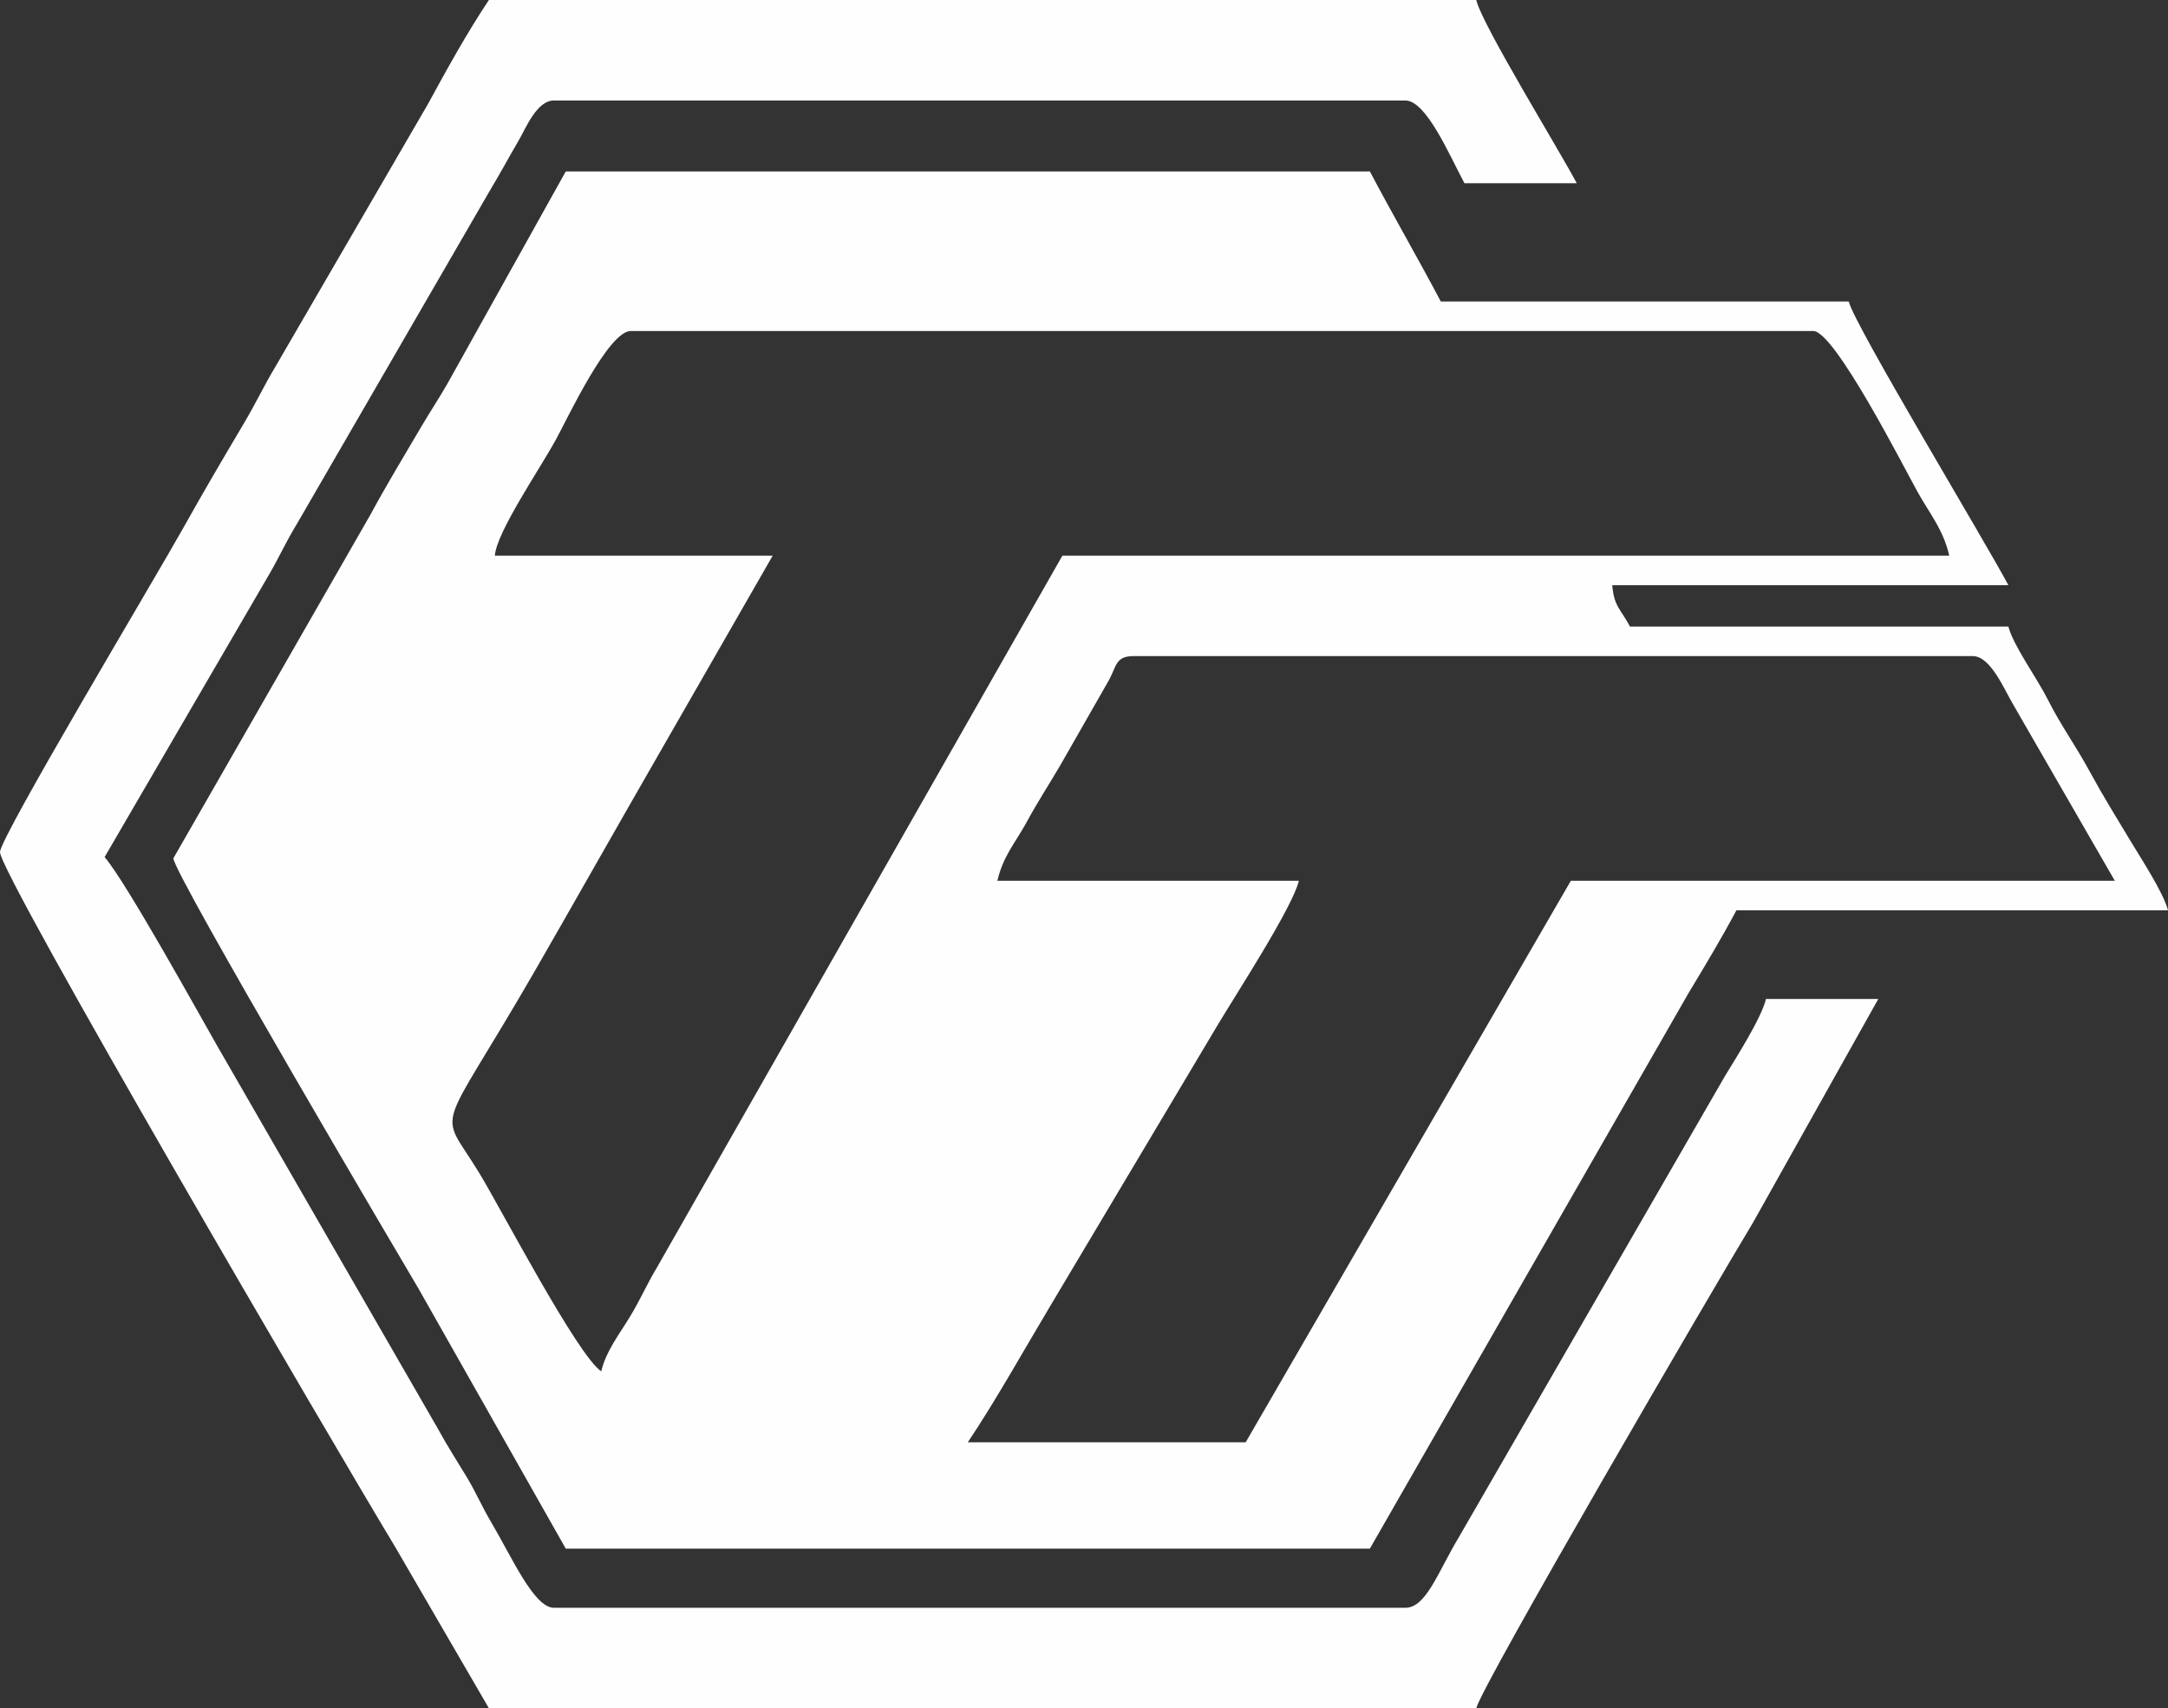
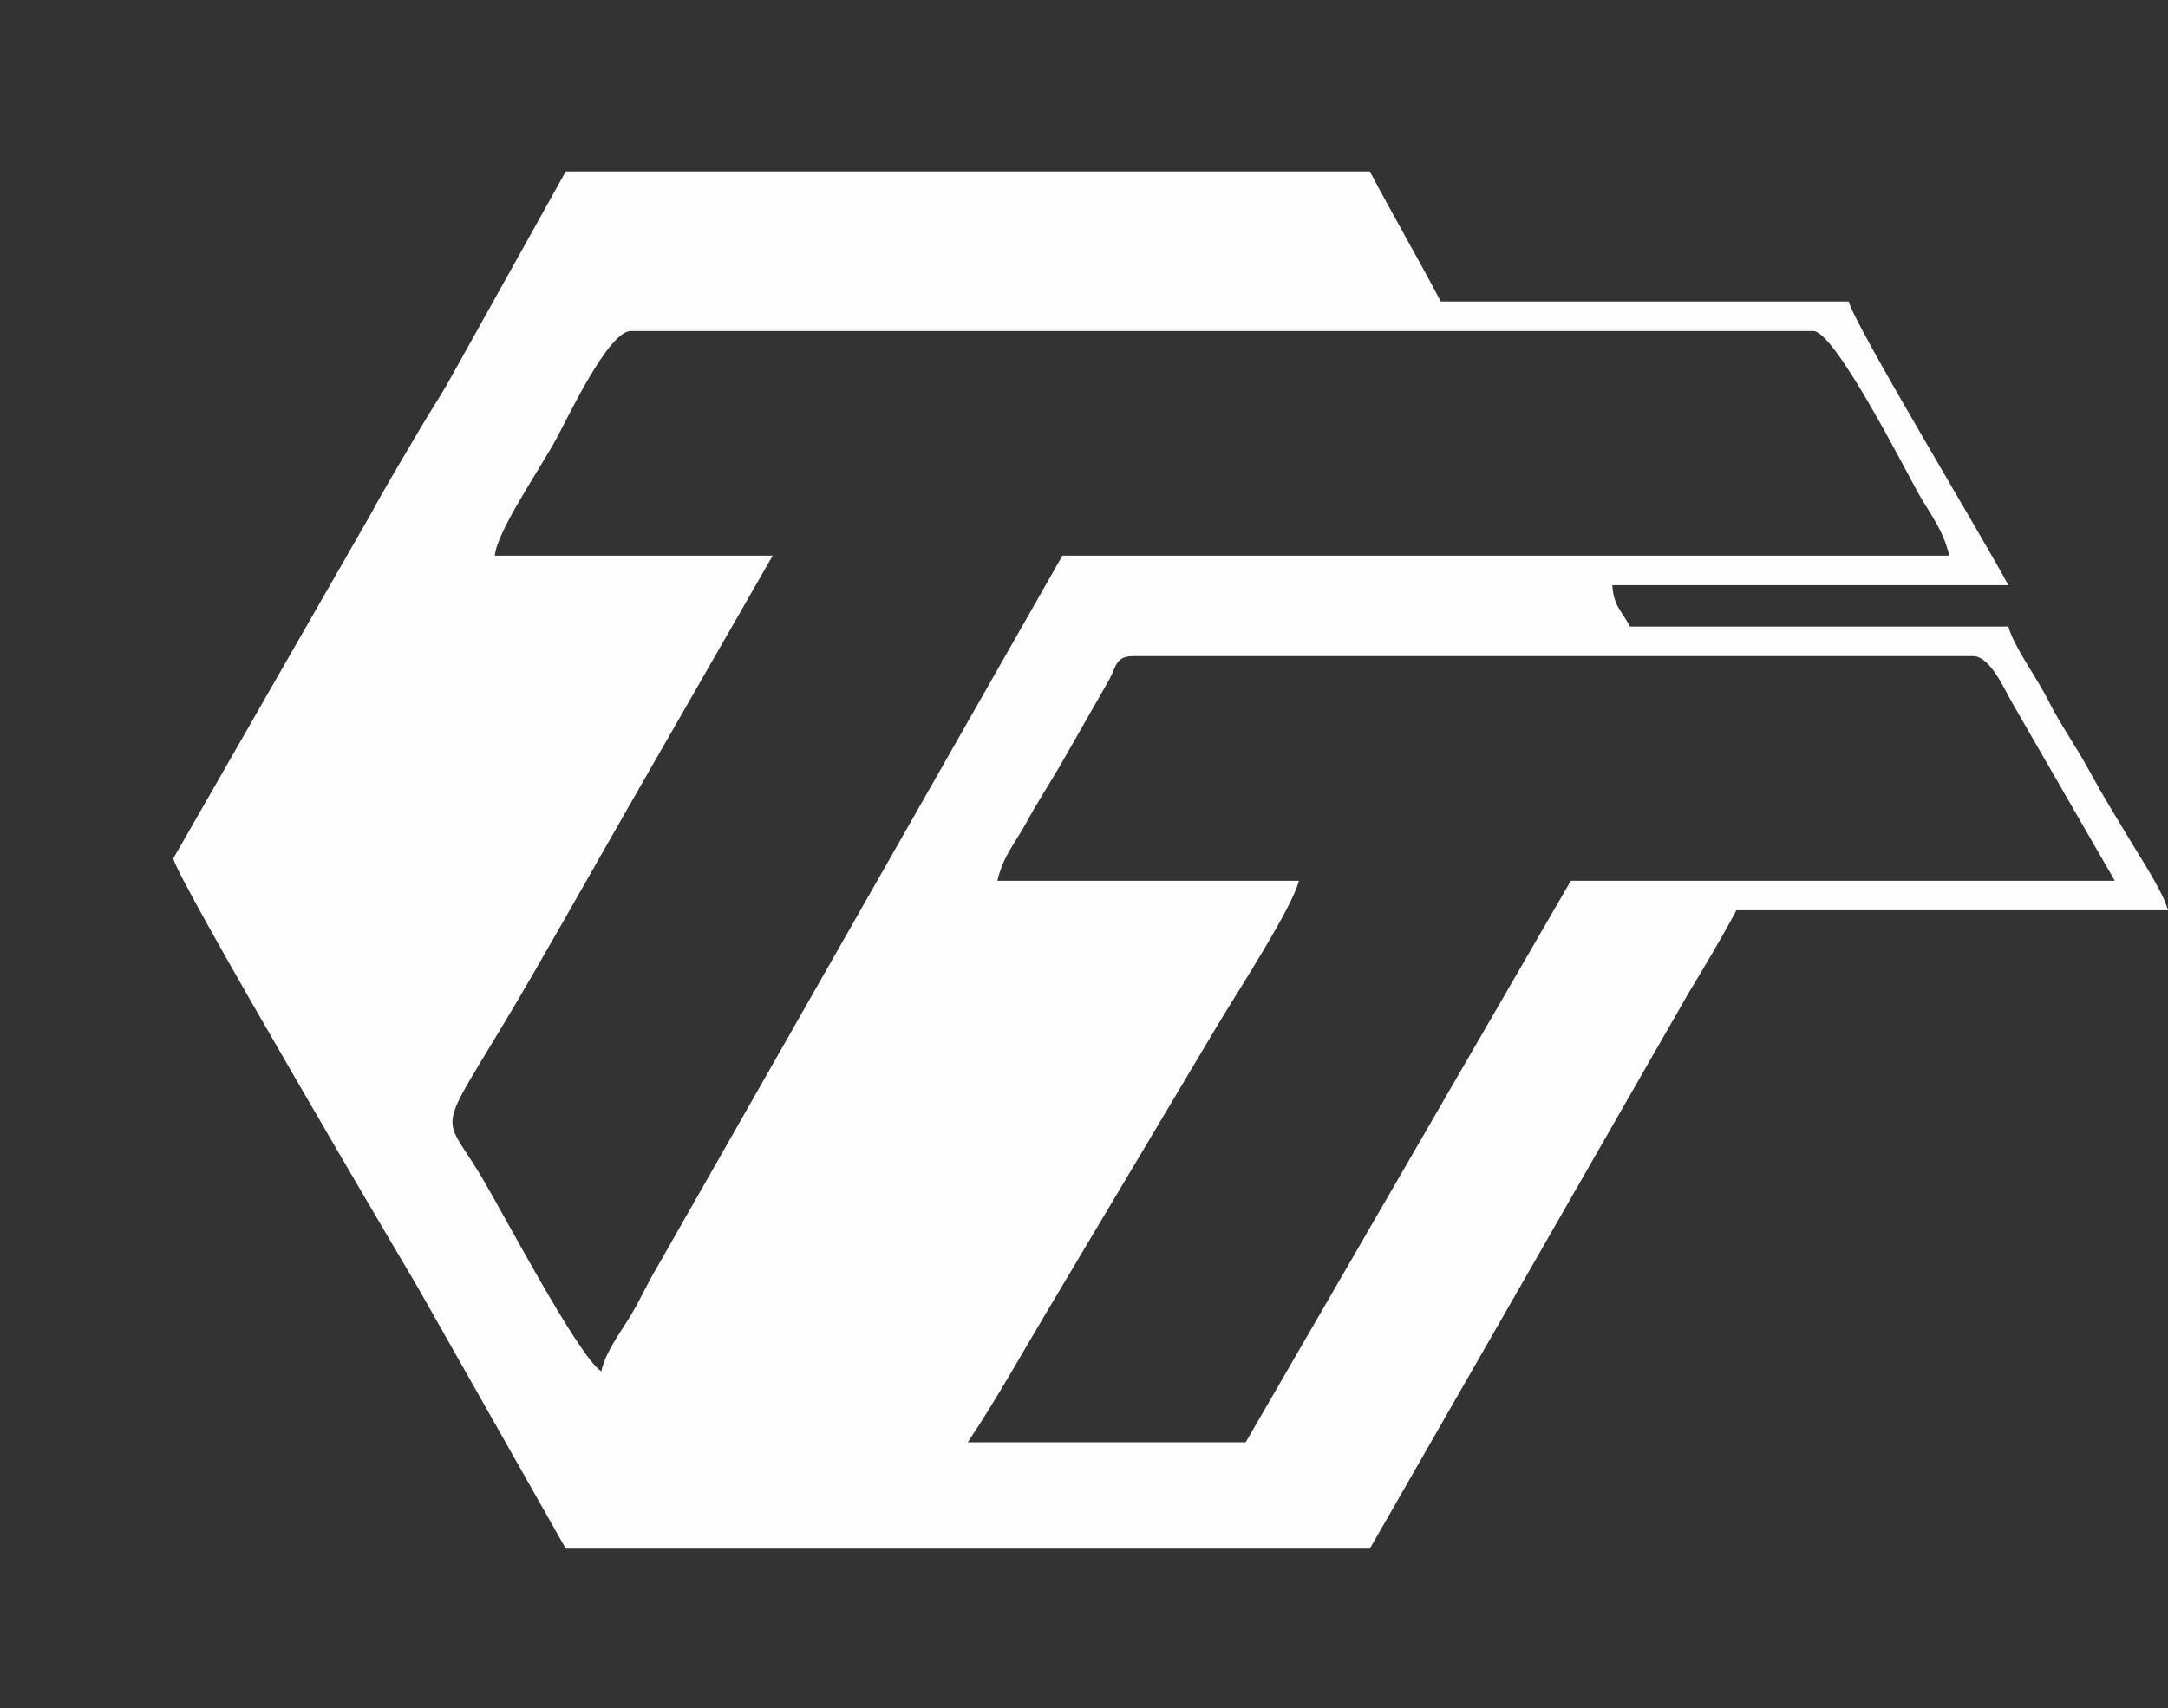
<svg xmlns="http://www.w3.org/2000/svg" xml:space="preserve" width="100%" height="100%" version="1.0" shape-rendering="geometricPrecision" text-rendering="geometricPrecision" image-rendering="optimizeQuality" fill-rule="evenodd" clip-rule="evenodd" viewBox="0 0 4796.03 3779.86">
  <rect x="0" y="0" width="4796.03" height="3779.86" fill="#333333" stroke="none" />
  <g id="1">
    <path fill="#FEFEFE" d="M2507.19 1451.78l1857.23 0c39.36,0 70.09,75.42 89.1,107.1l224.8 389.91 -1203.28 0 -719.35 1242.51 -614.71 0c62.72,-93.66 124.24,-204.4 182.37,-301.55l371.08 -622.93c38.47,-64.49 165.4,-259.76 178.97,-318.03l-667.03 0c12.92,-55.45 40.54,-84.88 65.39,-130.8 23.57,-43.52 46.07,-77.48 72.96,-123.22l109.38 -191.45c15.5,-29.24 14.13,-51.54 53.09,-51.54zm-1111.72 -719.35l2615.82 0c47.46,0 201.22,303.26 231.39,357.17 27.59,49.31 55.86,81.62 69.43,139.84l-1961.87 0 -896.94 1575.01c-24.42,41.03 -36.2,70.43 -60.2,109.82 -23.52,38.57 -52.75,75.94 -63.03,120.08 -52.68,-35.27 -221.14,-358.42 -268.95,-437.31 -92.58,-152.77 -97.85,-66.72 124.4,-452.74 88.23,-153.23 174.47,-306.47 261.59,-457.77l262.25 -457.09 -614.71 0c4.42,-53.2 98.76,-190.19 135.28,-257.09 26.37,-48.31 115.97,-239.92 165.54,-239.92zm-143.87 2694.3l1778.76 0 705.51 -1230.19c35.62,-58.99 73.47,-122.03 105.39,-182.35l954.77 0c-10.77,-40.34 -58.74,-113.02 -82.6,-152.83 -34.22,-57.11 -59.59,-97.21 -91.91,-156.59 -31.99,-58.75 -60.9,-96.7 -91.47,-157.04 -25.3,-49.94 -75.56,-117.93 -87.15,-161.34l-837.07 0c-20.6,-38.94 -35.25,-43.72 -39.24,-91.55l876.31 0c-51.31,-96.97 -341.23,-576.7 -353.14,-627.8l-902.46 0c-52.39,-99.02 -104.55,-188.73 -156.94,-287.74l-1778.76 0 -262.15 470.28c-17.79,31.01 -38.46,62.16 -59.31,97.64 -39.61,67.38 -75.71,126.88 -110.15,190.66l-436.39 761.16c-3.01,28.59 527.83,928.35 541.77,951.46l326.23 576.23z" />
-     <path fill="#FEFEFE" d="M1081.57 3779.86l2184.21 0c11.64,-49.98 529.48,-938 612.33,-1074.86l277.04 -494.63 -248.5 0c-9.95,42.75 -68.37,133.57 -90.8,170.78l-588.56 1020.17c-46.36,76.88 -72.17,156.2 -118.46,156.2l-1883.39 0c-44.19,0 -93.36,-112.45 -138.4,-188.58 -22.54,-38.11 -33.16,-65.31 -55.17,-101.78 -22.91,-37.98 -41.63,-66.31 -63.53,-106.5l-487.73 -846.33c-34.77,-60.39 -201.55,-363.06 -249.18,-417.86l365.65 -628.36c22.15,-38.62 35.09,-68.35 60.25,-109.78l426.75 -737.28c22.48,-37.39 41.77,-73.47 62.09,-107.94 16.97,-28.81 40.81,-90.76 79.27,-90.76l1883.39 0c45.75,0 95.81,116.99 130.79,183.11l248.5 0c-40.33,-76.23 -209.59,-350.73 -222.34,-405.46l-2184.21 0c-47.49,70.92 -91.58,150.72 -135.28,230.94l-336.32 579.22c-25.29,41.87 -42.71,79.73 -70.12,126.07 -48.54,82.07 -87.49,148 -134.36,231.85 -62.35,111.53 -403.27,681.12 -405.48,717.05 -2.79,45.24 740.06,1315.47 874.92,1538.97l206.64 355.76z" />
  </g>
</svg>